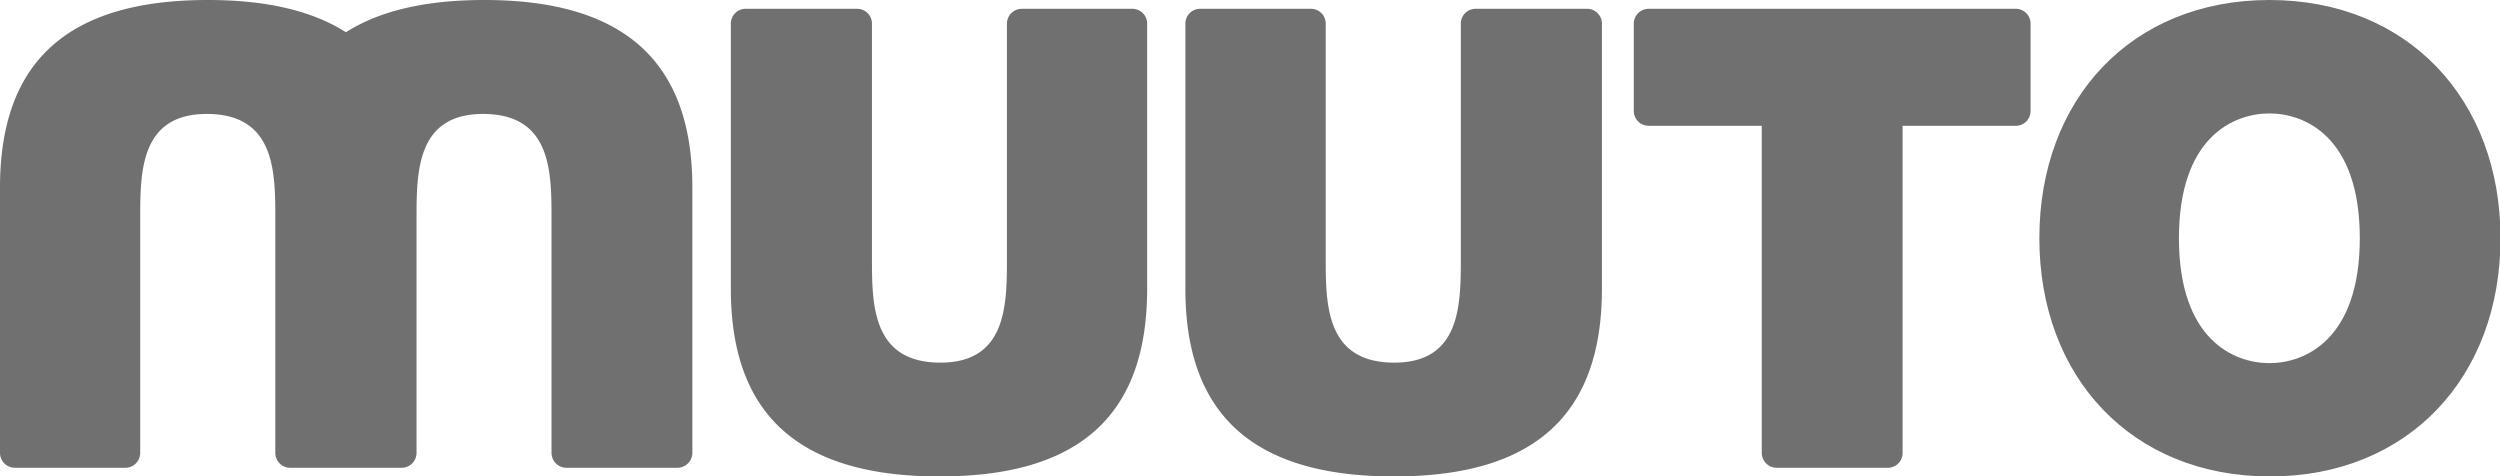
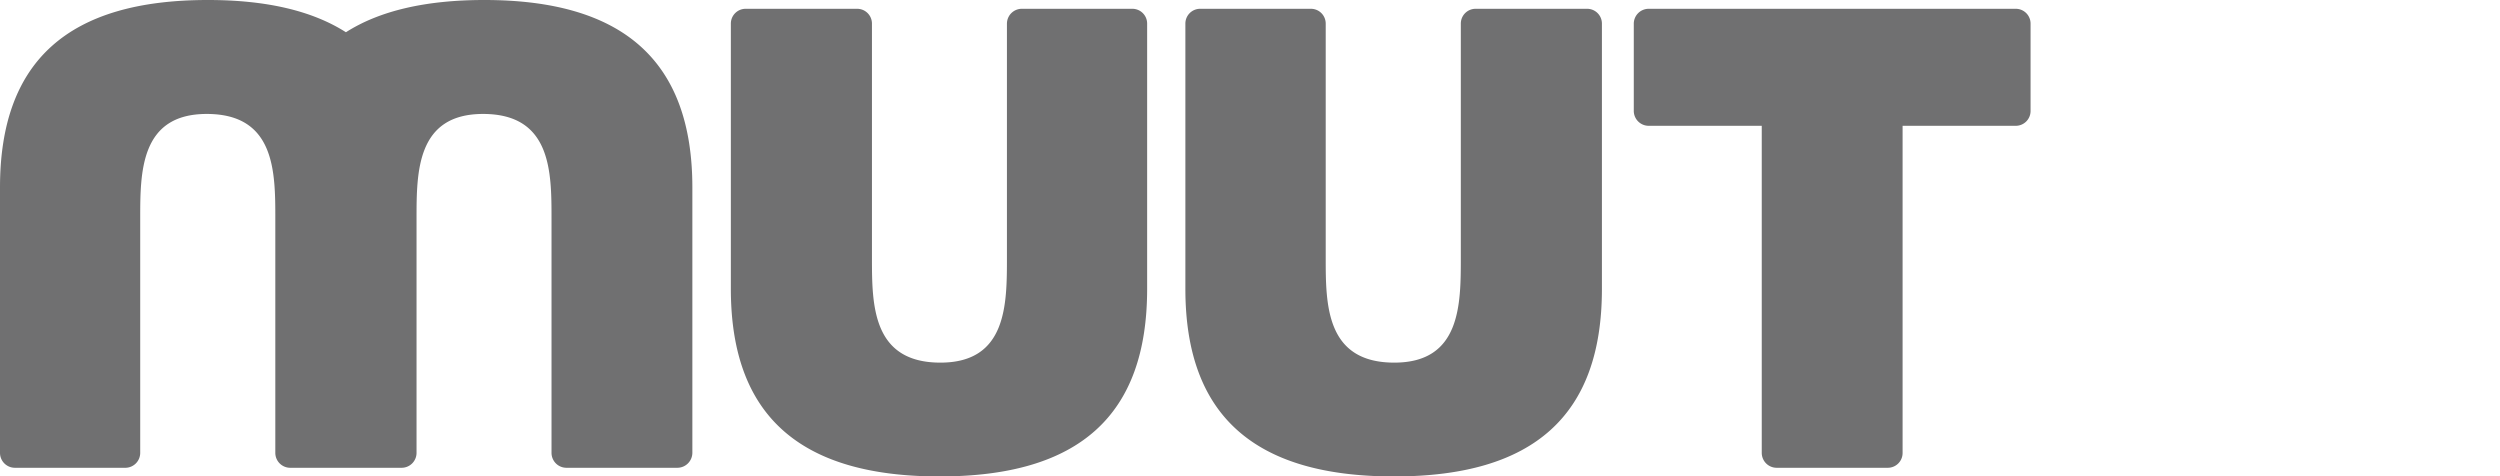
<svg xmlns="http://www.w3.org/2000/svg" viewBox="0 0 196.14 37.38">
  <defs>
    <style>.cls-1{fill:#707071;}</style>
  </defs>
  <g id="Layer_2" data-name="Layer 2">
    <g id="Layer_5" data-name="Layer 5">
-       <path class="cls-1" d="M178.05,0C167.2,0,160,7.8,160,18.69s7.24,18.69,18.09,18.69,18.09-7.79,18.09-18.69S188.89,0,178.05,0Zm0,28.49c-2.8,0-7.1-1.85-7.1-9.8s4.3-9.79,7.1-9.79,7.09,1.85,7.09,9.79S180.85,28.49,178.05,28.49Z" />
      <path class="cls-1" d="M88.86.69H80.14A1.17,1.17,0,0,0,79,1.85V20.21c0,3.67,0,8.24-5.22,8.24-5.37,0-5.37-4.57-5.37-8.24V1.85A1.16,1.16,0,0,0,67.22.69H58.5a1.16,1.16,0,0,0-1.16,1.16V22.67c0,9.94,5.42,14.71,16.37,14.71S90,32.61,90,22.67V1.85A1.16,1.16,0,0,0,88.86.69Z" />
      <path class="cls-1" d="M124.49.69h-8.72a1.16,1.16,0,0,0-1.16,1.16V20.21c0,3.67,0,8.24-5.22,8.24-5.38,0-5.38-4.57-5.38-8.24V1.85A1.16,1.16,0,0,0,102.85.69H94.13A1.16,1.16,0,0,0,93,1.85V22.67c0,9.94,5.42,14.71,16.37,14.71s16.31-4.77,16.31-14.71V1.85A1.16,1.16,0,0,0,124.49.69Z" />
      <path class="cls-1" d="M38,0Q31.1,0,27.14,2.53C24.49.84,20.89,0,16.31,0,5.37,0,0,4.77,0,14.71V35.53A1.17,1.17,0,0,0,1.16,36.7H9.88A1.17,1.17,0,0,0,11,35.53V17.17c0-3.67,0-8.23,5.22-8.23,5.38,0,5.38,4.56,5.38,8.23V35.53A1.17,1.17,0,0,0,22.8,36.7h8.72a1.17,1.17,0,0,0,1.16-1.17V17.17c0-3.67,0-8.23,5.22-8.23,5.37,0,5.37,4.56,5.37,8.23V35.53a1.17,1.17,0,0,0,1.16,1.17h8.72a1.18,1.18,0,0,0,1.17-1.17V14.71C54.32,4.77,48.89,0,38,0Z" />
      <path class="cls-1" d="M158.15.69h-28.8a1.17,1.17,0,0,0-1.17,1.16V8.71a1.17,1.17,0,0,0,1.17,1.16h8.87V35.54a1.17,1.17,0,0,0,1.17,1.16h8.72a1.16,1.16,0,0,0,1.16-1.16V9.87h8.88a1.16,1.16,0,0,0,1.16-1.16V1.85A1.16,1.16,0,0,0,158.15.69Z" />
    </g>
  </g>
</svg>